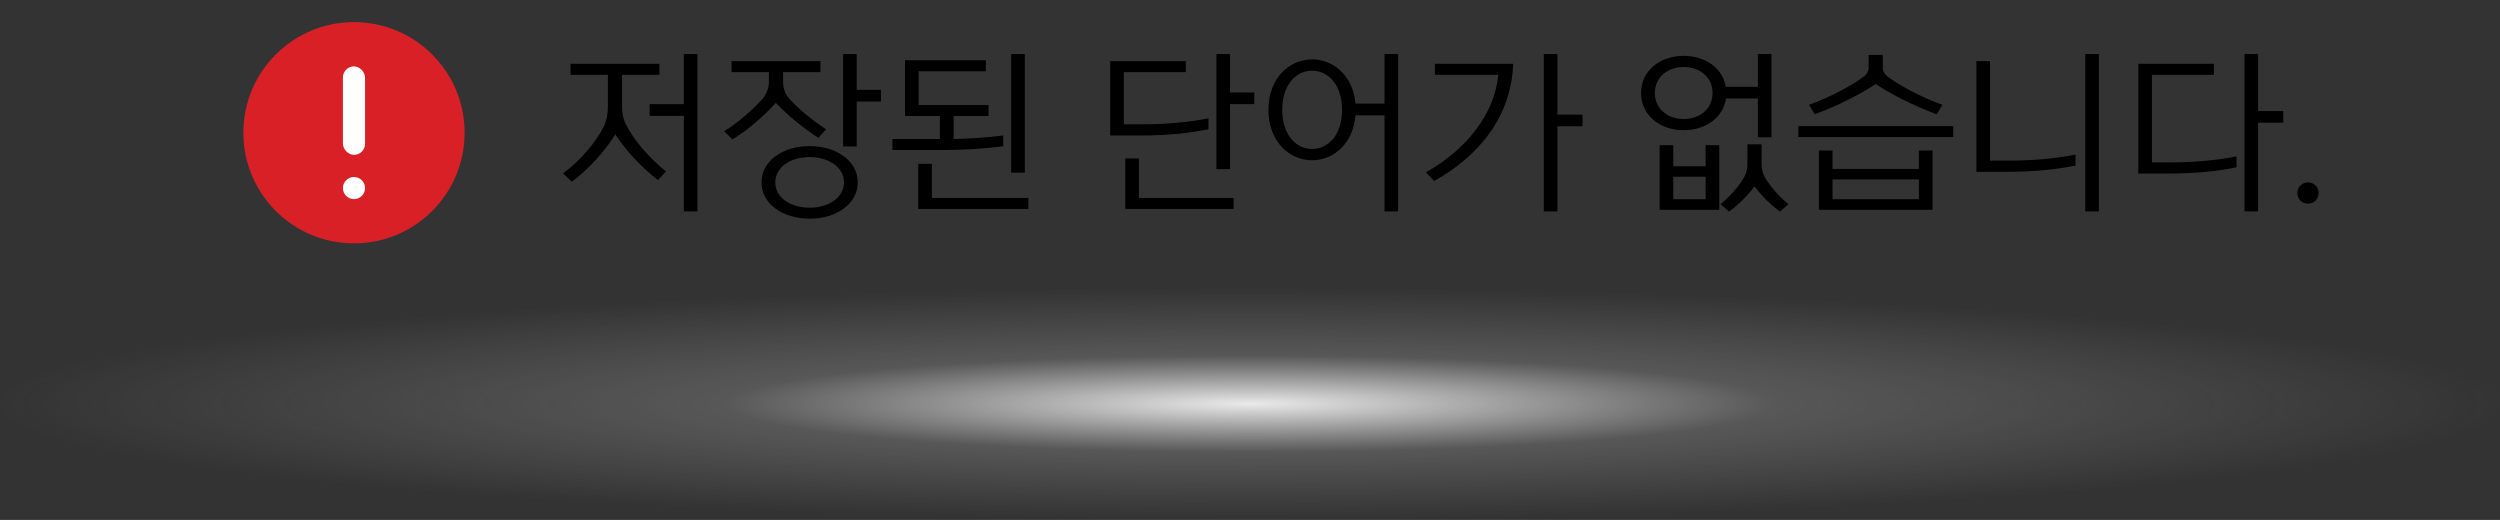
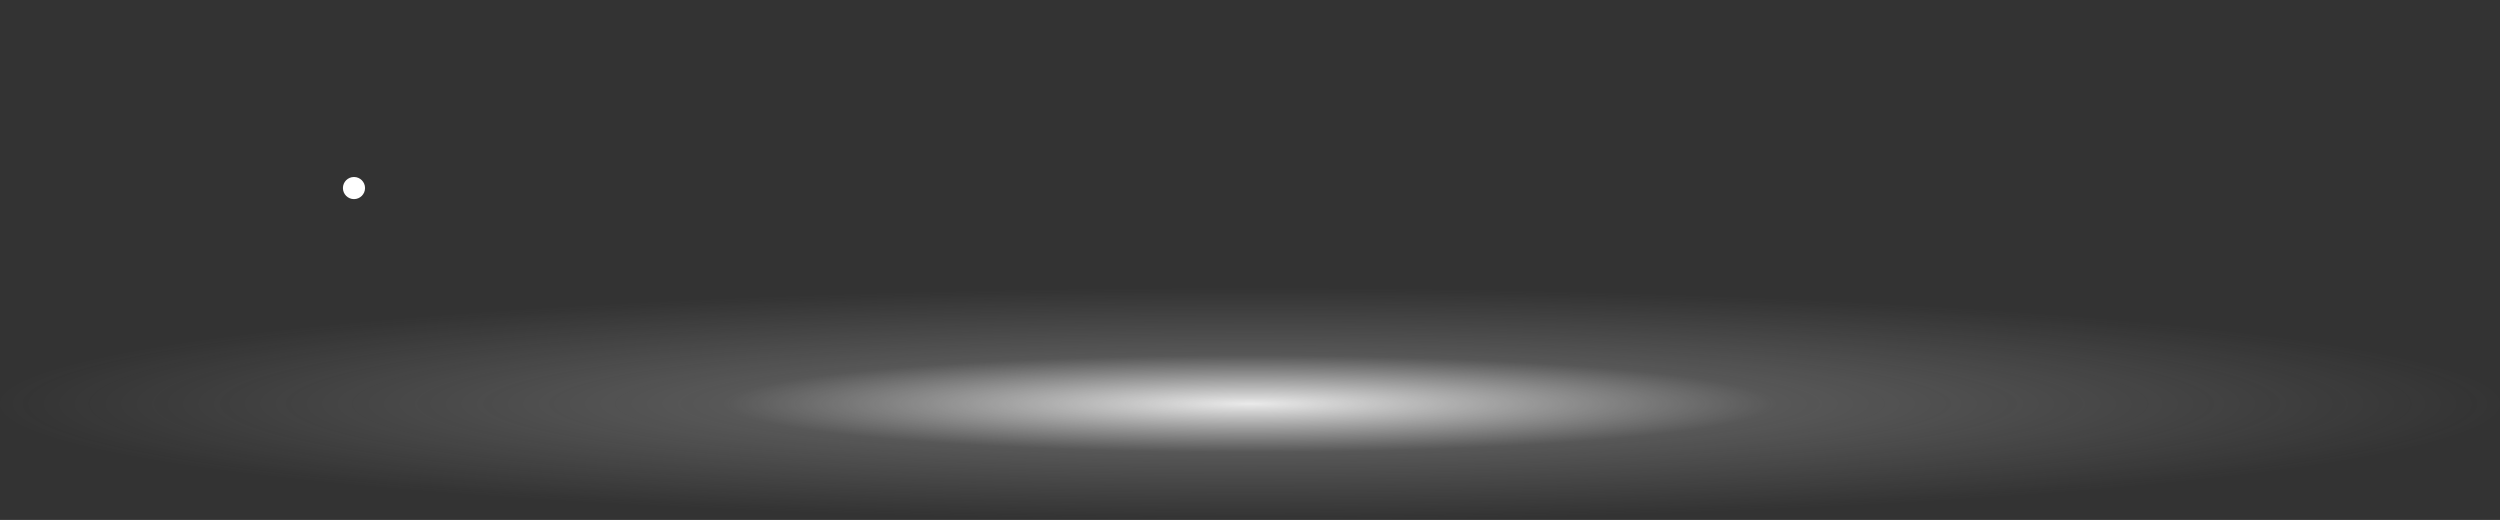
<svg xmlns="http://www.w3.org/2000/svg" width="226" height="47" viewBox="0 0 226 47" fill="none">
  <rect x="0" y="0" width="226" height="47" fill="#333333" stroke="none" />
  <ellipse cx="113" cy="36.5" rx="113" ry="10.5" fill="url(#paint0_radial_131_3677)" />
-   <path d="M51.689 16.424L50.905 15.672C52.441 14.536 53.865 12.888 54.601 11.4C54.841 10.904 54.953 10.248 54.953 9.656V6.76H51.577V5.768H59.609V6.76H56.233V9.672C56.233 10.216 56.345 10.792 56.569 11.224C57.337 12.728 58.713 14.296 60.201 15.496L59.481 16.28C57.945 15.096 56.521 13.544 55.625 12.136C54.841 13.464 53.257 15.288 51.689 16.424ZM61.817 19.112V10.472H58.729V9.416H61.817V4.888H63.049V19.112H61.817ZM68.838 16.488C68.838 14.568 70.726 13.208 73.19 13.208C75.654 13.208 77.542 14.568 77.542 16.488C77.542 18.408 75.654 19.768 73.19 19.768C70.726 19.768 68.838 18.408 68.838 16.488ZM70.086 16.488C70.086 17.896 71.51 18.776 73.19 18.776C74.87 18.776 76.294 17.896 76.294 16.488C76.294 15.08 74.87 14.2 73.19 14.2C71.51 14.2 70.086 15.08 70.086 16.488ZM66.214 12.6L65.462 11.864C66.646 11.144 68.022 9.96 68.934 8.936C69.302 8.52 69.51 7.928 69.51 7.352V6.52H66.134V5.528H74.166V6.52H70.79V7.352C70.79 7.944 70.95 8.488 71.366 8.936C72.214 9.864 73.414 10.872 74.678 11.688L73.99 12.456C72.614 11.576 71.366 10.568 70.134 9.304C68.87 10.68 67.558 11.768 66.214 12.6ZM76.214 13.24V4.888H77.446V8.12H79.638V9.176H77.446V13.24H76.214ZM80.675 13.56V12.568H84.963V10.488H81.811V5.448H89.123V6.44H83.043V9.496H89.363V10.488H86.211V12.568C87.667 12.536 89.347 12.424 90.691 12.248V13.224C89.107 13.432 87.027 13.56 85.411 13.56H80.675ZM83.011 18.888V14.808H84.243V17.896H92.963V18.888H83.011ZM91.411 15.608V4.888H92.643V15.608H91.411ZM100.364 12.248V5.528H107.196V6.52H101.596V11.24H103.084C105.26 11.24 107.324 11.08 109.244 10.696V11.688C107.388 12.072 105.26 12.248 103.084 12.248H100.364ZM109.964 15.288V4.888H111.196V8.36H113.388V9.416H111.196V15.288H109.964ZM101.724 18.888V14.328H102.956V17.896H111.516V18.888H101.724ZM125.161 19.112V10.424H122.537C122.329 12.984 120.553 14.488 118.617 14.488C116.553 14.488 114.665 12.792 114.665 9.928C114.665 7.064 116.553 5.368 118.617 5.368C120.537 5.368 122.313 6.84 122.537 9.368H125.161V4.888H126.393V19.112H125.161ZM118.617 13.464C120.121 13.464 121.321 12.136 121.321 9.928C121.321 7.72 120.121 6.392 118.617 6.392C117.113 6.392 115.913 7.72 115.913 9.928C115.913 12.136 117.113 13.464 118.617 13.464ZM129.654 16.36L128.902 15.576C132.598 13.512 135.126 10.248 135.446 6.76H129.718V5.768H136.79C136.614 10.76 133.446 14.248 129.654 16.36ZM139.558 19.112V4.888H140.79V10.36H143.062V11.416H140.79V19.112H139.558ZM158.911 12.408V8.904H156.031C155.775 10.616 154.207 11.768 152.207 11.768C150.015 11.768 148.351 10.392 148.351 8.408C148.351 6.424 150.015 5.048 152.207 5.048C154.175 5.048 155.727 6.168 156.015 7.848H158.911V4.888H160.143V12.408H158.911ZM150.031 18.968V13.128H151.263V15.032H154.191V13.128H155.423V18.968H150.031ZM149.599 8.408C149.599 9.88 150.799 10.76 152.207 10.76C153.615 10.76 154.815 9.88 154.815 8.408C154.815 6.936 153.615 6.056 152.207 6.056C150.799 6.056 149.599 6.936 149.599 8.408ZM156.303 19.128L155.535 18.456C156.399 17.752 157.135 16.904 157.615 16.12C157.839 15.768 157.967 15.32 157.967 14.856V13.048H159.247V14.856C159.247 15.32 159.375 15.768 159.599 16.12C160.079 16.904 160.815 17.752 161.679 18.456L160.911 19.128C160.063 18.504 159.279 17.736 158.607 16.856C157.935 17.736 157.151 18.504 156.303 19.128ZM151.263 18.008H154.191V15.976H151.263V18.008ZM162.572 12.392V11.4H176.572V12.392H162.572ZM164.428 18.968V13.608H165.66V15.272H173.468V13.608H174.7V18.968H164.428ZM165.66 18.008H173.468V16.216H165.66V18.008ZM164.06 10.328L163.532 9.48C165.532 8.744 167.276 7.8 168.476 6.936C168.732 6.744 168.924 6.424 168.924 6.12V4.968H170.204V6.12C170.204 6.424 170.396 6.744 170.652 6.936C171.852 7.8 173.596 8.744 175.596 9.48L175.068 10.328C173.1 9.592 171.084 8.616 169.564 7.592C168.044 8.616 166.028 9.592 164.06 10.328ZM188.505 19.112V4.888H189.737V19.112H188.505ZM178.665 15.528V5.528H179.897V14.52H181.465C183.641 14.52 185.705 14.36 187.625 13.976V14.968C185.769 15.352 183.641 15.528 181.465 15.528H178.665ZM193.302 15.688V5.768H200.134V6.76H194.534V14.68H196.022C198.198 14.68 200.262 14.52 202.182 14.136V15.128C200.326 15.512 198.198 15.688 196.022 15.688H193.302ZM202.902 19.112V4.888H204.134V10.04H206.406V11.096H204.134V19.112H202.902ZM207.683 17.448C207.683 16.904 208.099 16.488 208.643 16.488C209.187 16.488 209.603 16.904 209.603 17.448C209.603 17.992 209.187 18.408 208.643 18.408C208.099 18.408 207.683 17.992 207.683 17.448Z" fill="black" />
-   <circle cx="32" cy="12" r="10" fill="#DA2027" />
-   <rect x="31" y="6" width="2" height="8" rx="1" fill="white" />
  <circle cx="32" cy="17" r="1" fill="white" />
  <defs>
    <radialGradient id="paint0_radial_131_3677" cx="0" cy="0" r="1" gradientUnits="userSpaceOnUse" gradientTransform="translate(113 36.5) rotate(90) scale(10.5 113)">
      <stop stop-color="#EAEAEA" />
      <stop offset="0.417" stop-color="#D9D9D9" stop-opacity="0.219" />
      <stop offset="1" stop-color="#D9D9D9" stop-opacity="0" />
    </radialGradient>
  </defs>
</svg>